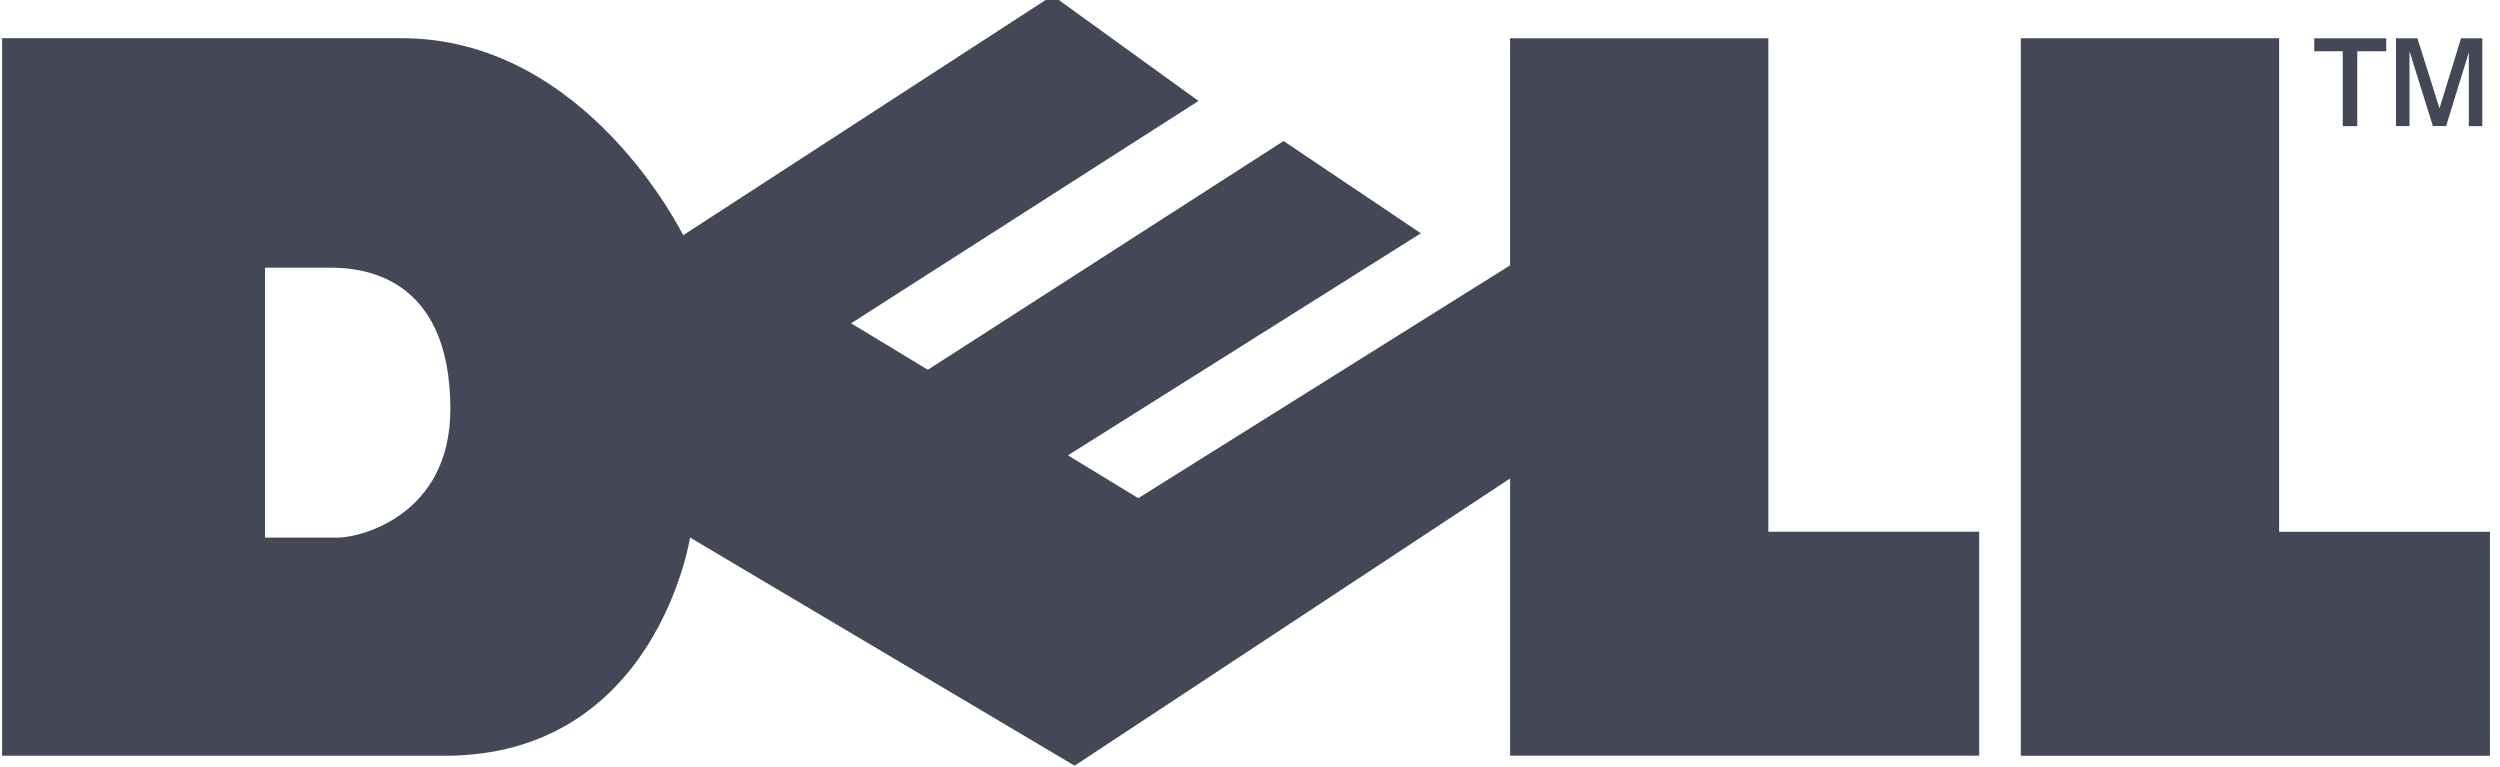
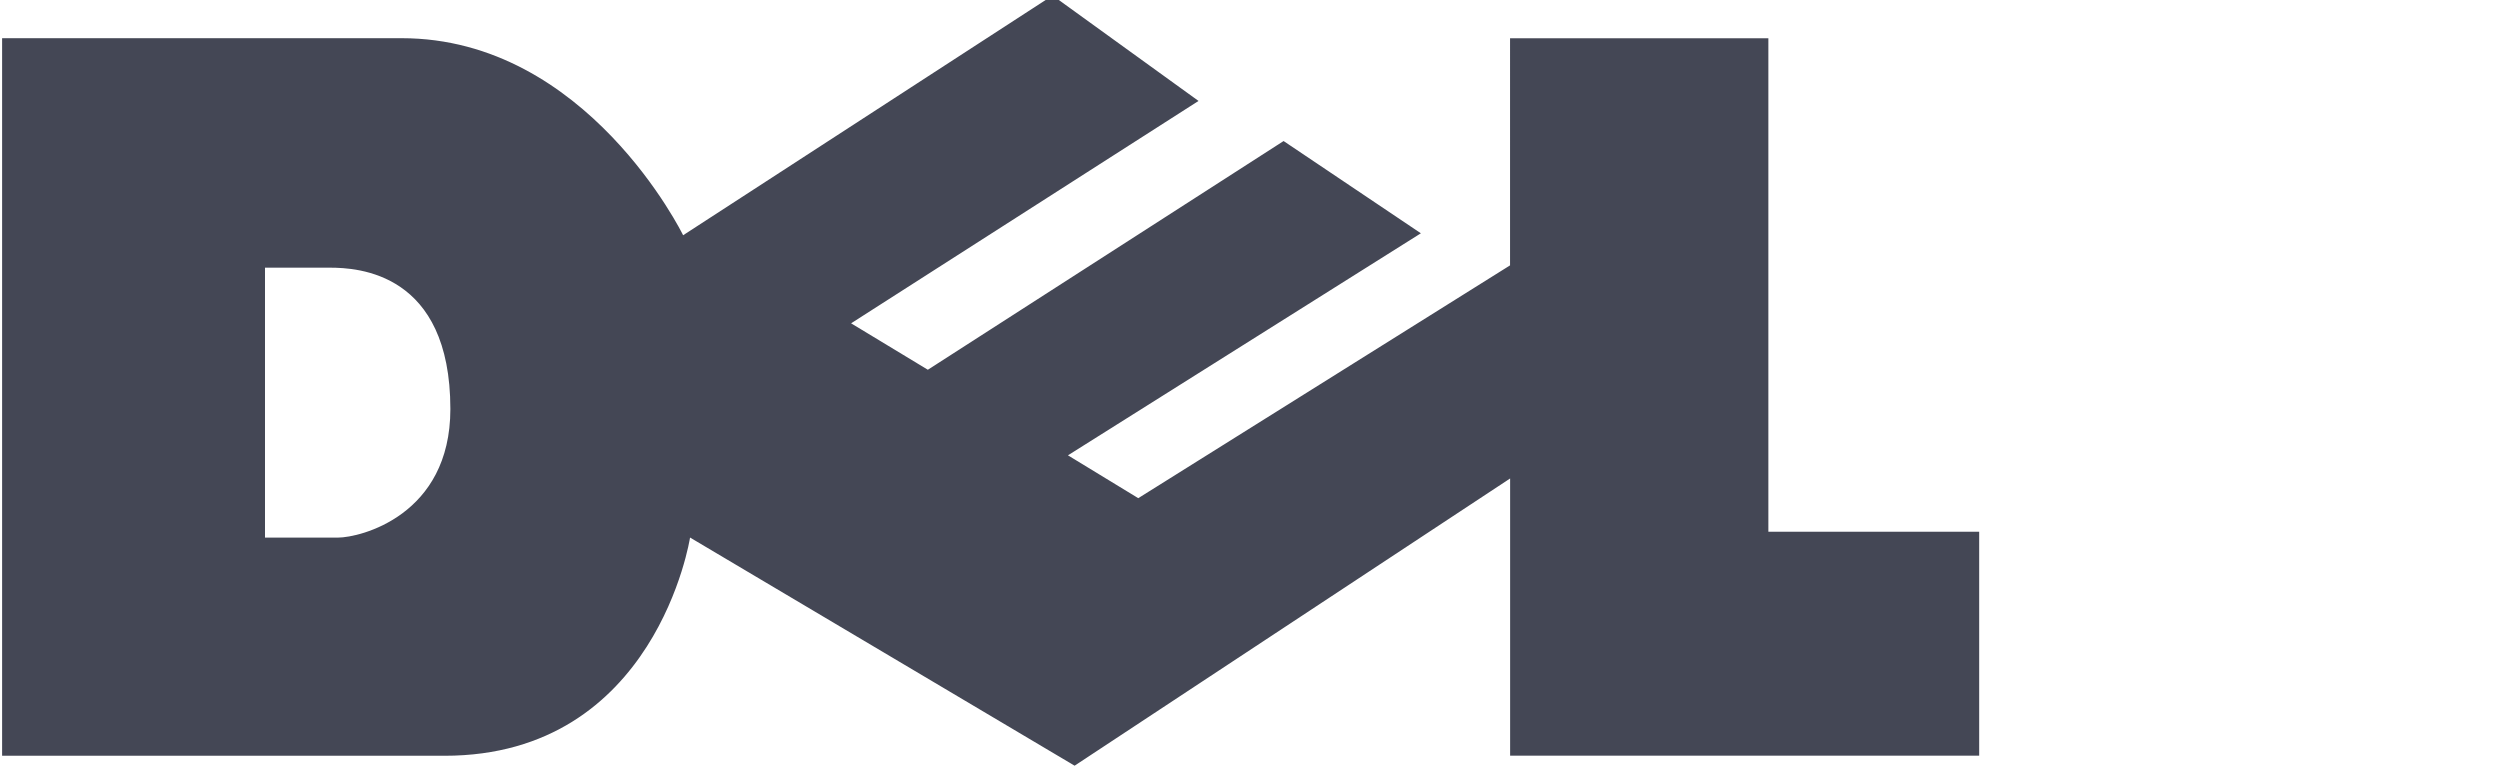
<svg xmlns="http://www.w3.org/2000/svg" width="101" height="31" viewBox="0 0 101 31">
  <g>
    <g>
      <g>
-         <path fill="#444755" d="M81.64 1.545v28.988h18.953v-9.05h-8.517V1.545z" />
-       </g>
+         </g>
      <g>
-         <path fill="#444755" d="M96.798 5.095v-3.55h.865l.893 2.834.87-2.834h.859v3.55h-.544V2.113l-.918 2.98h-.535l-.944-3.025v3.025h-.546zm-2.15 0V2.07h-1.152v-.525h2.907v.525h-1.169v3.025z" />
-       </g>
+         </g>
      <g>
        <path fill="#444755" d="M51.857 5.698l5.546 3.727-14.258 8.97 2.841 1.731 15.02-9.405V1.545h10.436v19.938h8.517v9.047h-18.95V19.33L43.414 30.934l-15.536-9.217s-1.357 8.816-9.92 8.816H.085V1.543h16.143c7.486 0 11.37 7.961 11.37 7.961L42.524-.182l5.896 4.26-14.036 8.984 3.101 1.876zm-38.531 5.116h-2.62v10.905h2.949c.89 0 4.54-.89 4.54-5.195-.002-5.522-3.745-5.71-4.869-5.71z" />
      </g>
    </g>
  </g>
</svg>